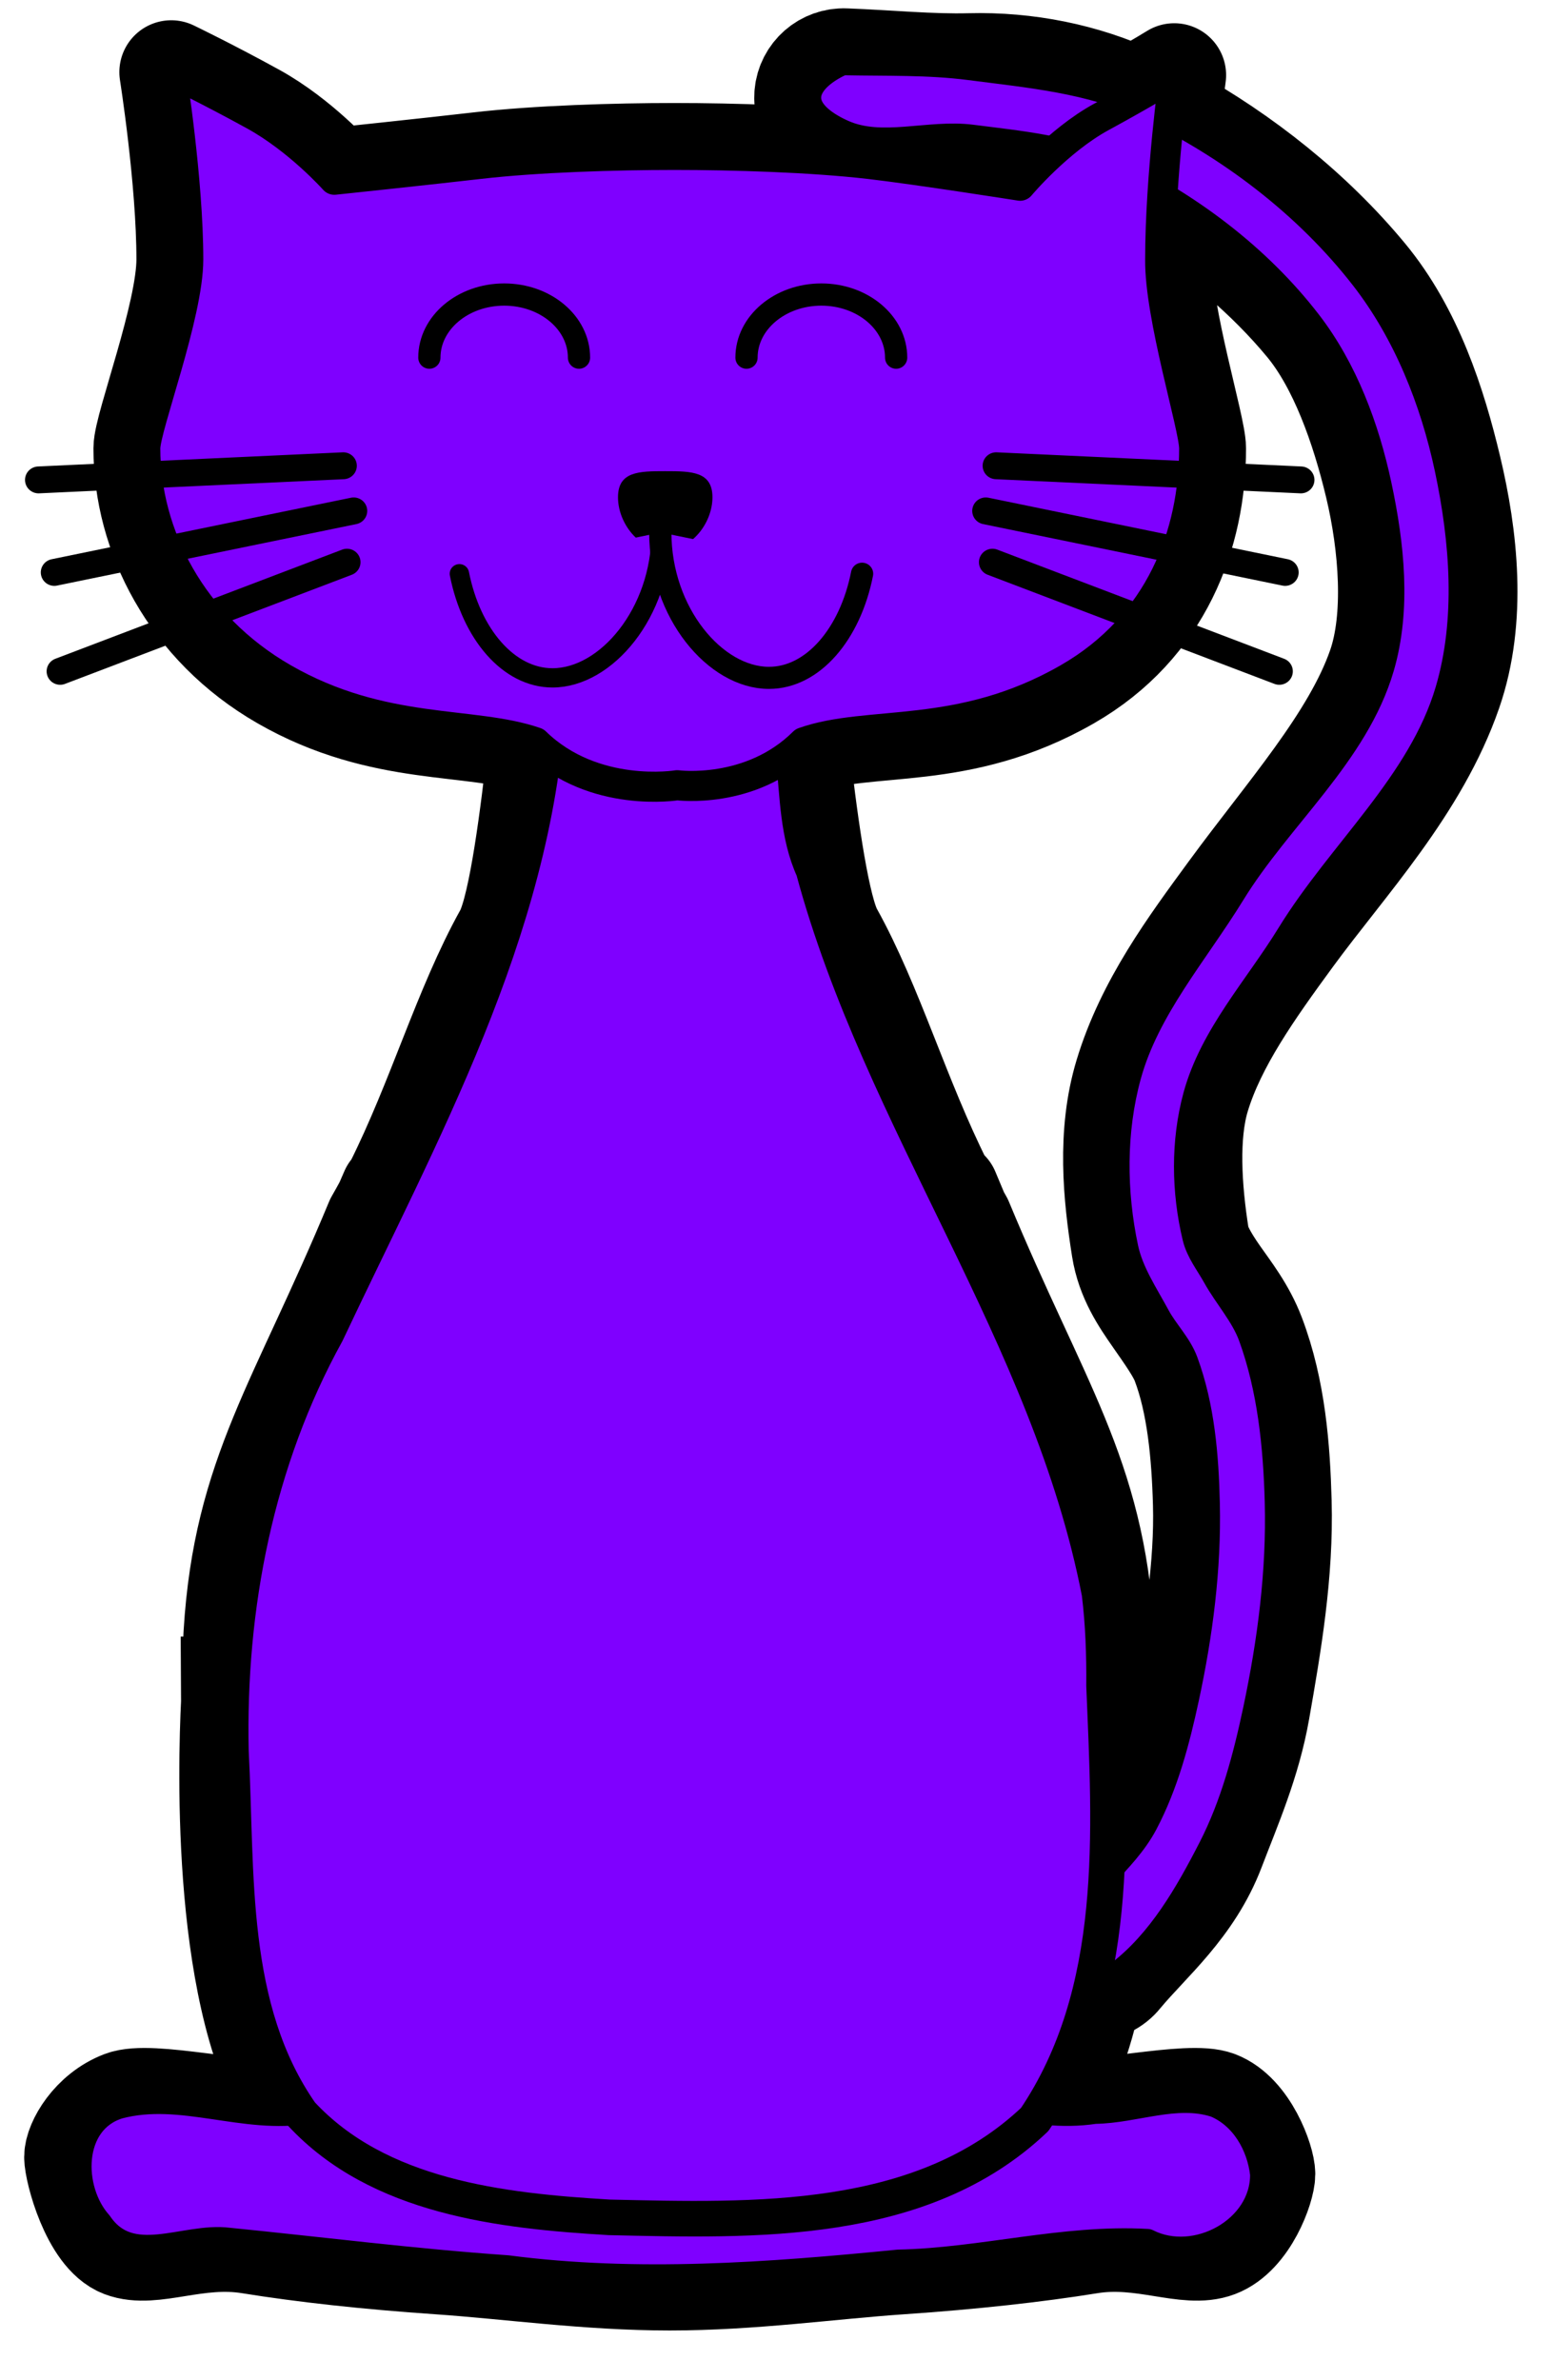
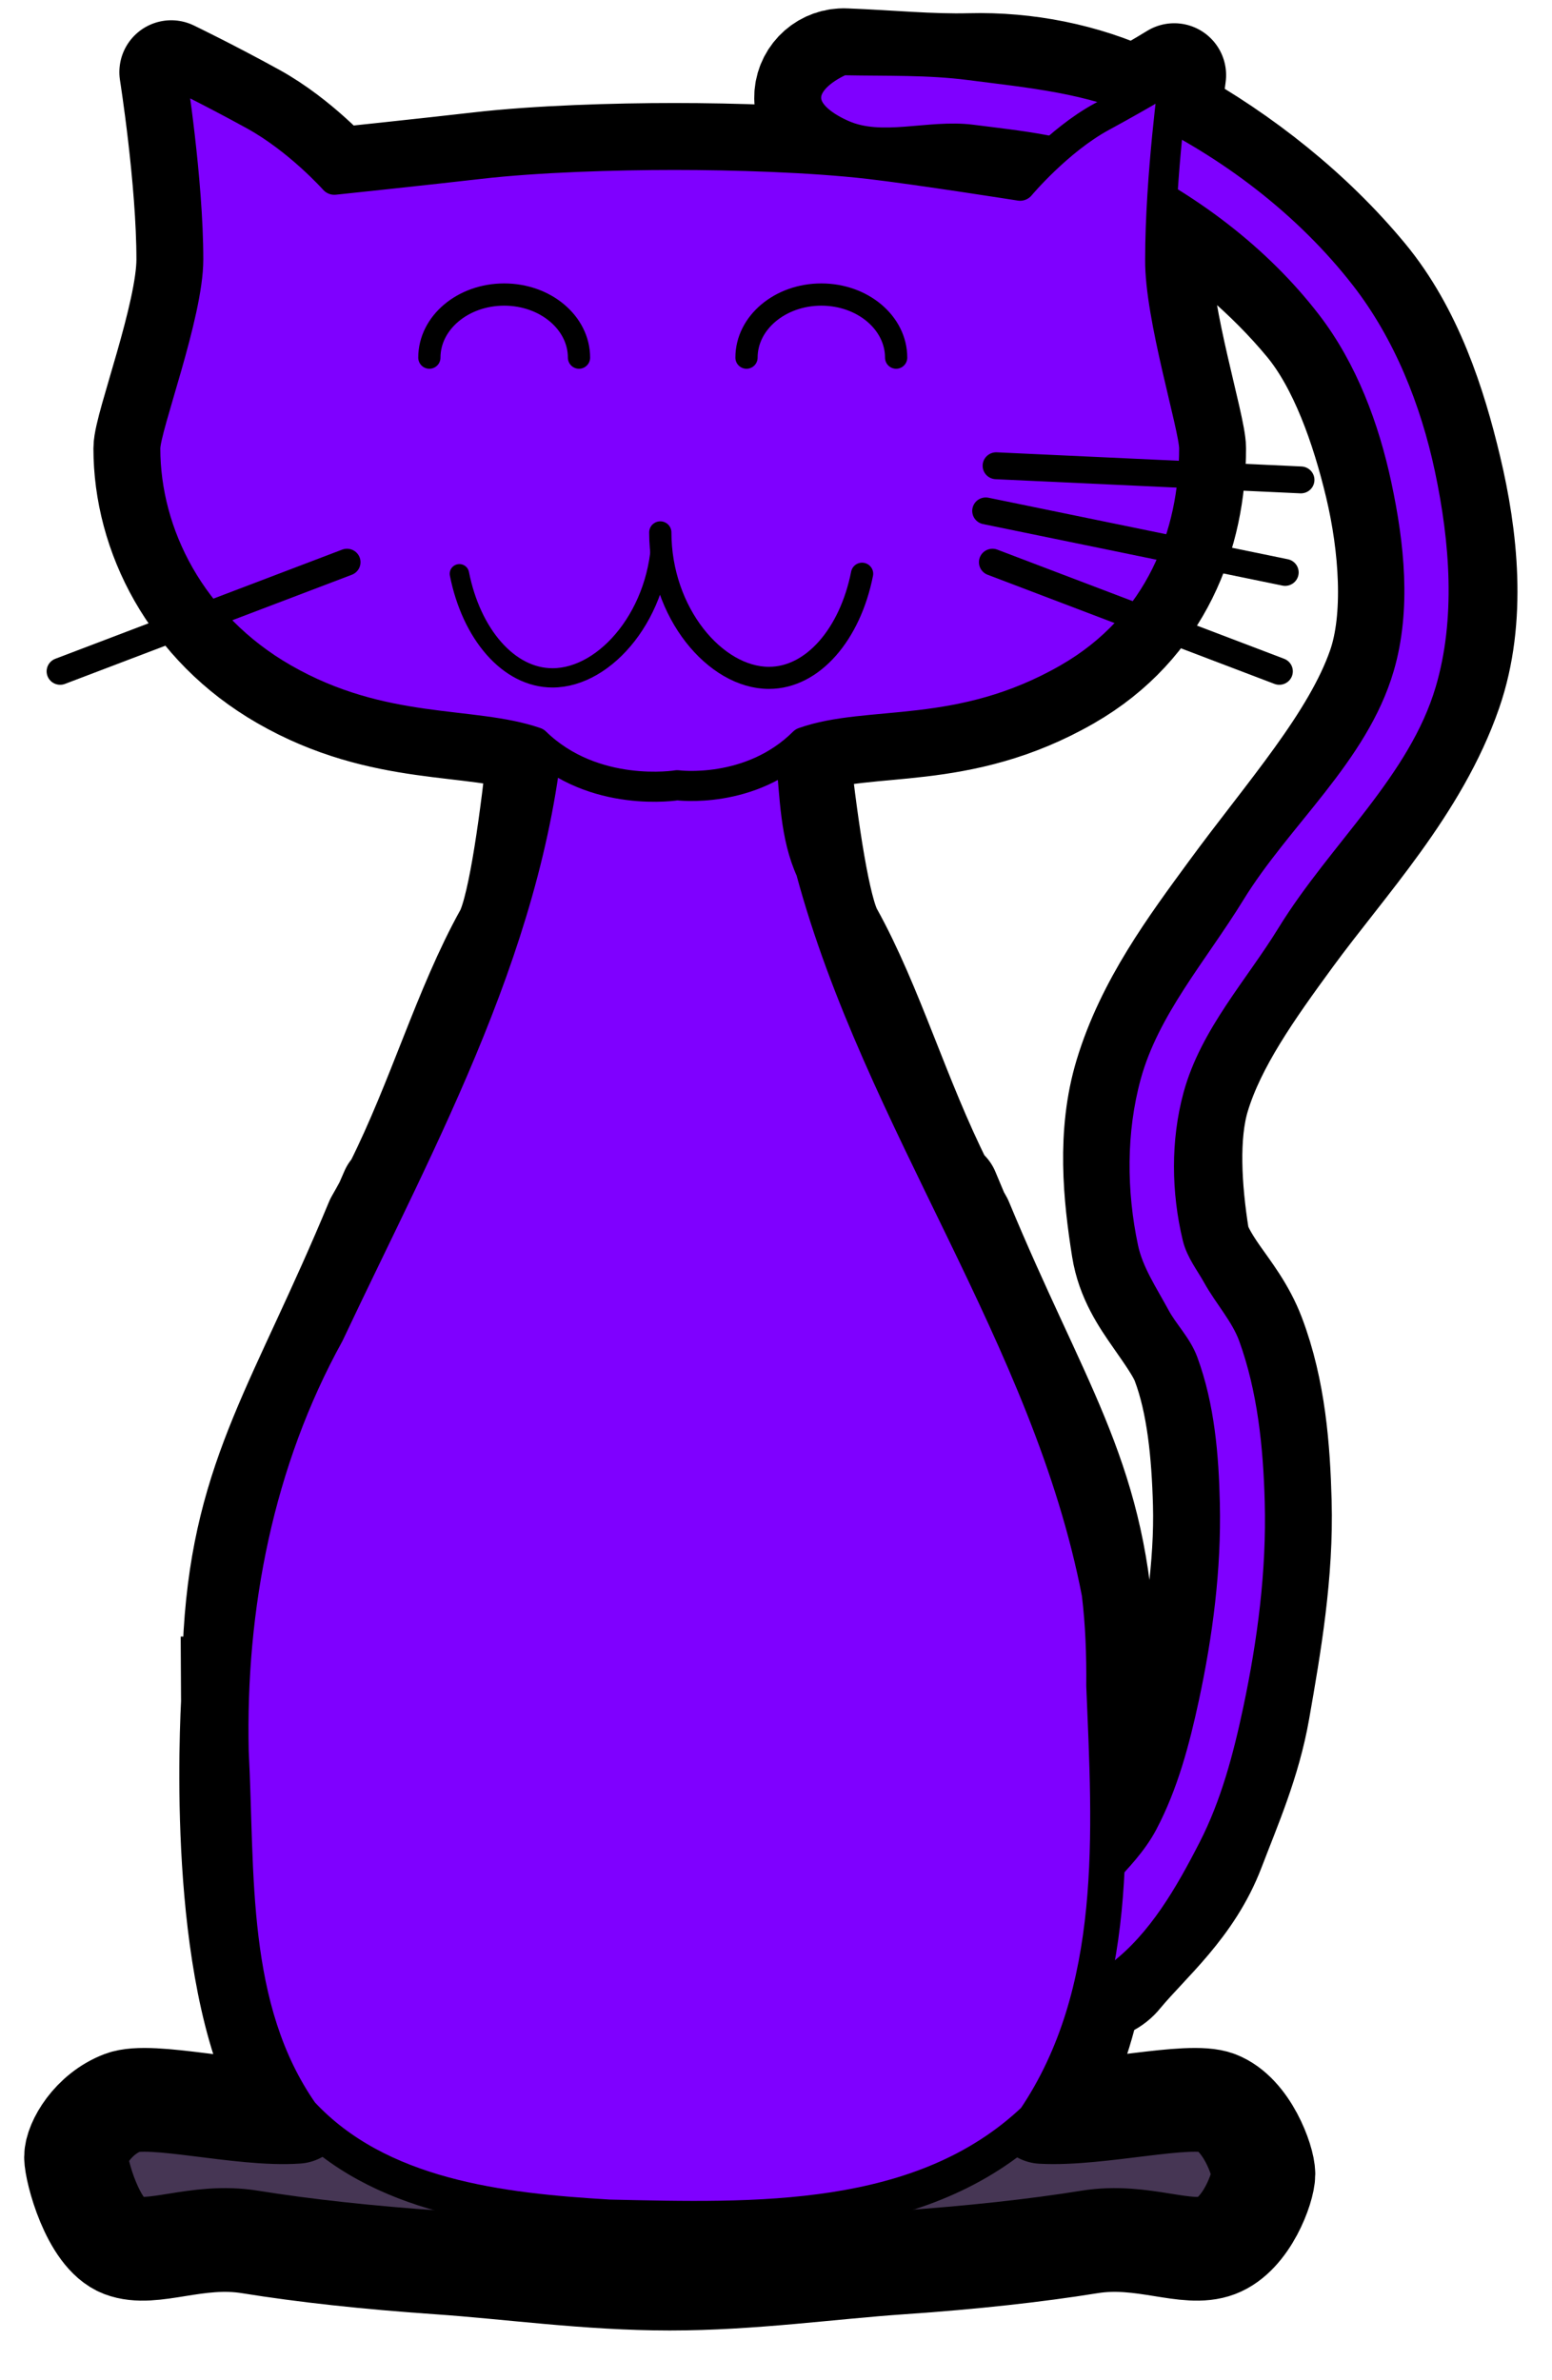
<svg xmlns="http://www.w3.org/2000/svg" width="300" height="460">
  <title>red cat</title>
  <defs>
    <filter id="filter3449" color-interpolation-filters="sRGB">
      <feGaussianBlur id="feGaussianBlur3451" stdDeviation="18.392" />
    </filter>
  </defs>
  <g>
    <title>Layer 1</title>
    <path id="path2386" fill="#463654" stroke="#000000" stroke-dashoffset="75" stroke-linecap="round" stroke-linejoin="round" stroke-miterlimit="4" stroke-width="20.052" d="m163.089,11.635c-0.121,0 -0.241,0.003 -0.362,0.009c-3.898,0.185 -6.95,3.403 -6.906,7.284c0.044,3.881 3.168,7.034 7.069,7.131c7.843,0.3 16.163,1.165 24.931,0.938c5.552,-0.144 11.077,0.51 16.321,1.893c-4.148,3.646 -6.951,6.996 -6.951,6.996c0,0 -19.807,-3.115 -29.108,-4.192c-11.285,-1.306 -26.394,-1.758 -37.754,-1.758c-11.361,0 -26.47,0.452 -37.755,1.758c-9.301,1.077 -27.939,3.038 -27.939,3.038c0,0 -6.871,-7.719 -15.479,-12.459c-8.607,-4.74 -16.059,-8.33 -16.059,-8.33c0,0 3.299,20.799 3.299,36.206c0,10.673 -8.31,32.387 -8.31,36.504c0,16.465 8.81,34.168 26.689,44.438c19.29,11.079 36.471,8.122 48.738,12.36c0.271,0.264 0.548,0.518 0.825,0.766c-1.448,13.307 -3.665,30.561 -6.335,36.036c-0.071,0.143 -0.138,0.277 -0.209,0.405c-7.924,14.245 -12.939,31.993 -21.188,48.476c-0.203,0.405 -0.409,0.814 -0.616,1.217c-0.022,-0.003 -0.218,-0.036 -0.218,-0.036l-1.115,2.561c-0.586,1.085 -1.183,2.166 -1.803,3.236c-14.702,35.413 -25.463,48.882 -27.35,79.543c-0.014,0.226 -0.023,0.458 -0.036,0.686c-0.105,-0.024 -0.517,-0.117 -0.516,-0.117l0.072,12.738c-0.628,12.52 -1.886,58.781 12.352,79.166c-10.741,0.76 -28.219,-3.841 -33.649,-1.768c-5.809,2.219 -9.026,7.954 -9.026,10.512c0,2.56 3.217,14.894 9.026,17.112c5.81,2.219 14.21,-2.381 24.596,-0.703c10.385,1.678 22.758,3.037 36.485,3.975c13.728,0.939 28.814,3.111 44.651,3.111c15.836,0 30.922,-2.172 44.65,-3.111c13.728,-0.938 26.1,-2.297 36.486,-3.975c10.385,-1.678 18.786,2.922 24.595,0.703c5.81,-2.218 9.026,-11.252 9.026,-13.812c0,-2.56 -3.216,-11.593 -9.026,-13.812c-5.354,-2.044 -22.892,2.4 -33.739,1.795c4.483,-6.149 7.441,-14.579 9.379,-23.702c2.23,0.017 4.365,-0.989 5.764,-2.767c5.406,-6.511 13.635,-13.183 17.898,-24.352c3.134,-8.209 6.924,-16.792 8.682,-26.812c2.258,-12.87 4.592,-26.481 4.205,-40.317c-0.285,-10.175 -1.106,-21.486 -5.102,-32.014c-1.888,-4.974 -4.822,-8.635 -7.014,-11.783c-2.193,-3.148 -3.533,-5.644 -3.807,-7.366c-1.484,-9.35 -2.124,-19.669 0.127,-27.127c3.149,-10.43 10.403,-20.64 17.998,-31.014c10.34,-14.121 24.353,-28.902 30.731,-47.331c4.856,-14.03 3.03,-29.95 -0.1,-43.067c-2.941,-12.325 -7.408,-26.262 -16.357,-37.081c-10.287,-12.435 -23.694,-23.074 -37.836,-30.914c0.521,-4.805 0.96,-7.988 0.96,-7.988c0,0 -2.918,1.801 -7.694,4.517c-9.805,-4.526 -20.769,-6.742 -31.845,-6.455c-7.521,0.195 -15.524,-0.614 -23.988,-0.938c-0.121,-0.006 -0.242,-0.009 -0.363,-0.009l0,0l0,0zm61.561,26.848c10.55,6.614 20.44,14.965 28.003,24.107c6.454,7.801 10.734,19.868 13.449,31.248c2.766,11.593 3.795,25.535 0.508,35.034c-4.946,14.289 -17.701,28.449 -28.747,43.535c-7.61,10.395 -16.047,21.722 -20.163,35.359c-3.419,11.323 -2.172,23.38 -0.562,33.52c0.9,5.672 3.78,9.848 6.207,13.334c2.428,3.485 4.51,6.42 5.365,8.673c2.982,7.855 3.909,17.694 4.178,27.308c0.334,11.921 -1.751,24.641 -3.996,37.441c-1.38,7.862 -4.662,15.56 -7.948,24.17c-1.461,3.829 -4.086,7.248 -7.259,10.891c1.193,-17.133 0.12,-32.543 -0.19,-36.386l-0.155,-10.494c0,0 -0.175,0.041 -0.19,0.045c-0.011,-0.204 -0.024,-0.412 -0.036,-0.614c-1.888,-30.661 -12.64,-44.13 -27.341,-79.543c-0.246,-0.423 -0.486,-0.855 -0.725,-1.28l-1.894,-4.517c0,0 -0.39,0.063 -0.508,0.081c-0.237,-0.46 -0.475,-0.926 -0.707,-1.388c-8.398,-16.74 -13.403,-34.477 -21.278,-48.639c-0.141,-0.253 -0.275,-0.543 -0.417,-0.865c-2.479,-5.746 -4.676,-22.071 -6.099,-34.927c0.407,-0.359 0.808,-0.732 1.205,-1.126c12.705,-4.491 30.07,-0.269 51.121,-12.36c17.879,-10.27 24.36,-27.973 24.36,-44.438c0,-4.116 -6.683,-25.479 -6.561,-36.504c0,-3.791 0.148,-7.778 0.38,-11.666z" filter="url(#filter3449)" />
-     <path id="path3366" fill="#7f00ff" stroke="#000000" stroke-dashoffset="75" stroke-linecap="round" stroke-linejoin="round" stroke-miterlimit="4" stroke-width="5.156" d="m244.214,420.171c0.143,10.795 -13.062,17.919 -22.441,13.168c-16.168,-0.916 -31.988,3.672 -48.114,3.996c-25.106,2.489 -50.483,4.375 -75.616,1.095c-18.034,-1.258 -35.974,-3.542 -53.944,-5.334c-8.448,-1.053 -18.892,5.591 -24.947,-3.344c-5.861,-6.549 -5.91,-19.821 3.761,-22.829c12.163,-3.237 24.39,3.077 36.686,0.904c10.143,-1.507 19.915,-5.307 30.311,-5.058c28.188,-1.467 56.521,-1.714 84.674,0.454c12.469,0.9 24.372,6.577 37.043,4.659c7.785,-0.107 15.697,-3.713 23.331,-1.253c5.409,2.253 8.64,7.924 9.256,13.542z" />
    <path id="path3368" fill="#7f00ff" fill-rule="evenodd" stroke="#000000" stroke-linecap="round" stroke-linejoin="round" stroke-miterlimit="4" stroke-width="5.815" d="m162.727,11.643c-3.081,1.323 -6.943,3.949 -6.905,7.286c0.038,3.338 3.998,5.784 7.068,7.13c7.61,3.336 16.683,-0.119 24.931,0.938c9.185,1.176 18.757,2.035 27.124,5.986c14.465,6.832 27.972,16.96 37.708,29.607c6.926,8.995 11.081,20.165 13.449,31.248c2.441,11.423 3.79,23.821 0.508,35.033c-4.88,16.67 -19.645,28.722 -28.746,43.536c-7.104,11.562 -16.579,22.286 -20.164,35.359c-2.957,10.781 -2.888,22.587 -0.562,33.52c1.019,4.792 3.879,9.018 6.208,13.333c1.614,2.992 4.19,5.487 5.364,8.673c3.186,8.645 3.969,18.104 4.178,27.309c0.286,12.547 -1.354,25.169 -3.996,37.441c-1.785,8.289 -3.987,16.665 -7.948,24.17c-3.971,7.525 -12.057,12.518 -15.524,20.285c-0.996,2.232 -2.191,4.905 -1.355,7.2c0.836,2.296 3.252,4.283 5.676,4.667c2.424,0.384 4.909,-1.189 6.853,-2.68c8.004,-6.141 13.307,-15.392 17.898,-24.351c4.287,-8.365 6.738,-17.624 8.682,-26.812c2.798,-13.221 4.571,-26.811 4.205,-40.317c-0.292,-10.801 -1.419,-21.849 -5.102,-32.014c-1.556,-4.295 -4.795,-7.788 -7.014,-11.783c-1.342,-2.416 -3.16,-4.682 -3.807,-7.366c-2.117,-8.794 -2.246,-18.399 0.127,-27.127c3.133,-11.523 11.742,-20.828 17.998,-31.014c9.845,-16.026 25.412,-29.31 30.731,-47.331c4.065,-13.775 2.879,-29.021 -0.1,-43.067c-2.801,-13.207 -8.064,-26.398 -16.357,-37.081c-10.994,-14.161 -26.081,-25.609 -42.322,-33.294c-10.513,-4.975 -22.548,-6.055 -34.093,-7.546c-7.936,-1.025 -15.987,-0.781 -23.988,-0.938c-0.242,-0.005 -0.503,-0.095 -0.725,0l0,0z" />
    <path id="path3370" fill="#463654" d="m213.409,325.771c0,0 6.986,74.269 -19.813,89.661c-25.267,14.513 -44.292,13.373 -64.286,13.373c-19.995,0 -43.649,-1.519 -64.287,-13.373c-25.418,-14.599 -19.813,-89.661 -19.813,-89.661c0,-38.22 11.42,-50.584 27.643,-89.661c10.628,-18.313 15.88,-39.171 24.935,-55.452c4.528,-8.141 7.814,-50.796 8.305,-53.068c1.274,-5.901 46.37,-3.615 46.37,-0.109c0,0 3.7,44.795 8.2,52.888c9,16.185 14.252,37.043 25.103,55.741c16.223,39.077 27.643,51.441 27.643,89.661z" />
    <path id="path3372" fill="#463654" d="m106.483,156.732c0,0 15.092,2.957 23.076,2.957c7.983,0 23.078,-2.957 23.078,-2.957l4.359,8.332c0,0 -15.399,4.032 -27.437,4.032c-11.701,0 -27.641,-4.032 -27.641,-4.032l4.565,-8.332z" />
    <path id="path3376" fill="#463654" d="m136.681,170.91c0,3.969 -3.234,7.186 -7.224,7.186c-3.989,0 -7.223,-3.217 -7.223,-7.186c0,-3.968 3.234,-7.185 7.223,-7.185c3.99,0 7.224,3.217 7.224,7.185z" />
    <path id="path3378" fill="#463654" stroke="#000000" stroke-dashoffset="75" stroke-linecap="round" stroke-linejoin="round" stroke-miterlimit="4" stroke-width="5.586" d="m75.773,230.316c0,0 34.108,5.567 53.684,5.567c19.576,0 53.691,-5.567 53.691,-5.567l13.589,32.453c0,0 -37.761,9.754 -67.28,9.754c-28.69,0 -67.777,-9.754 -67.777,-9.754l14.093,-32.453z" />
    <path id="path3380" fill="#463654" stroke="#000000" stroke-dashoffset="75" stroke-linecap="round" stroke-linejoin="round" stroke-miterlimit="4" stroke-width="5.586" d="m44.953,316.224c0,0 37.774,8.932 84.563,8.932c45.464,0 83.822,-8.932 83.822,-8.932l0.504,34.828c0,0 -21.261,17.93 -84.326,17.028c-62.401,-0.891 -84.361,-17.028 -84.361,-17.028l-0.201,-34.828z" />
    <path id="path3374" fill="#7f00ff" stroke="#000000" stroke-dashoffset="75" stroke-linecap="round" stroke-linejoin="round" stroke-miterlimit="4" stroke-width="6.875" d="m213.409,325.771c1.169,28.226 3.23,59.244 -13.403,83.84c-21.802,20.715 -54.208,19.54 -82.256,18.917c-20.889,-1.246 -44.572,-3.885 -59.55,-20.042c-14.211,-20.339 -12.313,-46.394 -13.559,-69.957c-0.637,-27.986 4.875,-56.24 18.484,-80.915c18.215,-38.645 40.013,-77.487 42.743,-120.999c4.636,-15.704 27.373,-15.987 39.48,-9.99c11.773,10.682 5.812,28.156 11.881,41.42c13.117,48.647 45.672,90.073 55.297,139.837c0.729,5.932 0.94,11.917 0.883,17.889z" />
    <path id="path3382" fill="#7f00ff" stroke="#000000" stroke-dashoffset="75" stroke-linecap="round" stroke-linejoin="round" stroke-miterlimit="4" stroke-width="5.815" d="m230.834,86.659c0,16.465 -6.49,34.165 -24.369,44.435c-21.051,12.09 -38.407,7.869 -51.113,12.36c-10.253,10.2 -24.445,8.302 -24.445,8.302c0,0 -16.121,2.678 -27.395,-8.302c-12.267,-4.238 -29.452,-1.281 -48.742,-12.36c-17.879,-10.27 -26.689,-27.97 -26.689,-44.435c0,-4.116 8.309,-25.834 8.309,-36.508c0,-15.407 -3.291,-36.203 -3.291,-36.203c0,0 7.448,3.586 16.055,8.326c8.608,4.74 15.475,12.464 15.475,12.464c0,0 18.641,-1.967 27.942,-3.044c11.284,-1.306 26.395,-1.756 37.755,-1.756c11.361,0 26.471,0.449 37.756,1.756c9.301,1.077 29.102,4.198 29.102,4.198c0,0 7.302,-8.734 15.765,-13.33c8.462,-4.596 14.025,-8.037 14.025,-8.037c0,0 -2.711,19.621 -2.711,35.626c-0.121,11.025 6.57,32.392 6.57,36.508z" />
    <path id="path3644" fill="#7f00ff" stroke="#000000" stroke-linecap="round" stroke-linejoin="round" stroke-miterlimit="4" stroke-width="4.297" d="m82.996,69.117c0,-6.734 6.475,-12.193 14.462,-12.193c7.988,0 14.463,5.459 14.463,12.193" />
-     <path id="path3388" fill="#000000" d="m137.716,96.102c0,5.013 -4.09,10.236 -9.129,10.236c-5.039,0 -9.129,-5.223 -9.129,-10.236c0,-5.013 4.09,-5.043 9.129,-5.043c5.039,0 9.129,0.03 9.129,5.043z" />
    <g id="g3476" transform="matrix(0.29 0 0 0.288 70.196 717.445)">
      <g id="g3463">
-         <path id="path3453" fill="#463654" stroke="#000000" stroke-linecap="round" stroke-linejoin="round" stroke-miterlimit="4" stroke-width="18.047" d="m-13.241,-2178.58l-203.116,9.49" />
-         <path id="path3459" fill="#463654" stroke="#000000" stroke-linecap="round" stroke-linejoin="round" stroke-miterlimit="4" stroke-width="18.047" d="m-6.302,-2148.29l-199.54,41.28" />
        <path id="path3461" fill="#463654" stroke="#000000" stroke-linecap="round" stroke-linejoin="round" stroke-miterlimit="4" stroke-width="18.047" d="m-10.775,-2113.87l-191.177,73.24" />
      </g>
      <g id="g3468" transform="matrix(-1 0 0 1 415.597 0)">
        <path id="path3470" fill="#463654" stroke="#000000" stroke-linecap="round" stroke-linejoin="round" stroke-miterlimit="4" stroke-width="18.047" d="m-6.344,-2178.58l-203.117,9.49" />
        <path id="path3472" fill="#463654" stroke="#000000" stroke-linecap="round" stroke-linejoin="round" stroke-miterlimit="4" stroke-width="18.047" d="m0.594,-2148.29l-199.54,41.28" />
        <path id="path3474" fill="#463654" stroke="#000000" stroke-linecap="round" stroke-linejoin="round" stroke-miterlimit="4" stroke-width="18.047" d="m-3.878,-2113.87l-191.178,73.24" />
      </g>
    </g>
    <path id="path3647" fill="#7f00ff" stroke="#000000" stroke-linecap="round" stroke-linejoin="round" stroke-miterlimit="4" stroke-width="4.297" d="m144.298,69.117c0,-6.734 6.476,-12.193 14.463,-12.193c7.988,0 14.463,5.459 14.463,12.193" />
    <g id="g3654" transform="matrix(0.429 0 0 0.426 -4.212 608.18)">
      <path id="path3649" fill="#7f00ff" stroke="#000000" stroke-linecap="round" stroke-linejoin="round" stroke-miterlimit="4" stroke-width="8.746" d="m307.733,-1186.13c0,36.45 -24.789,66 -48.954,66c-19.845,0 -36.605,-19.93 -41.962,-47.24" />
      <path id="path3652" fill="#7f00ff" stroke="#000000" stroke-linecap="round" stroke-linejoin="round" stroke-miterlimit="4" stroke-width="10.026" d="m307.333,-1186.13c0,36.45 24.789,66 48.954,66c19.845,0 36.605,-19.93 41.962,-47.24" />
    </g>
  </g>
</svg>